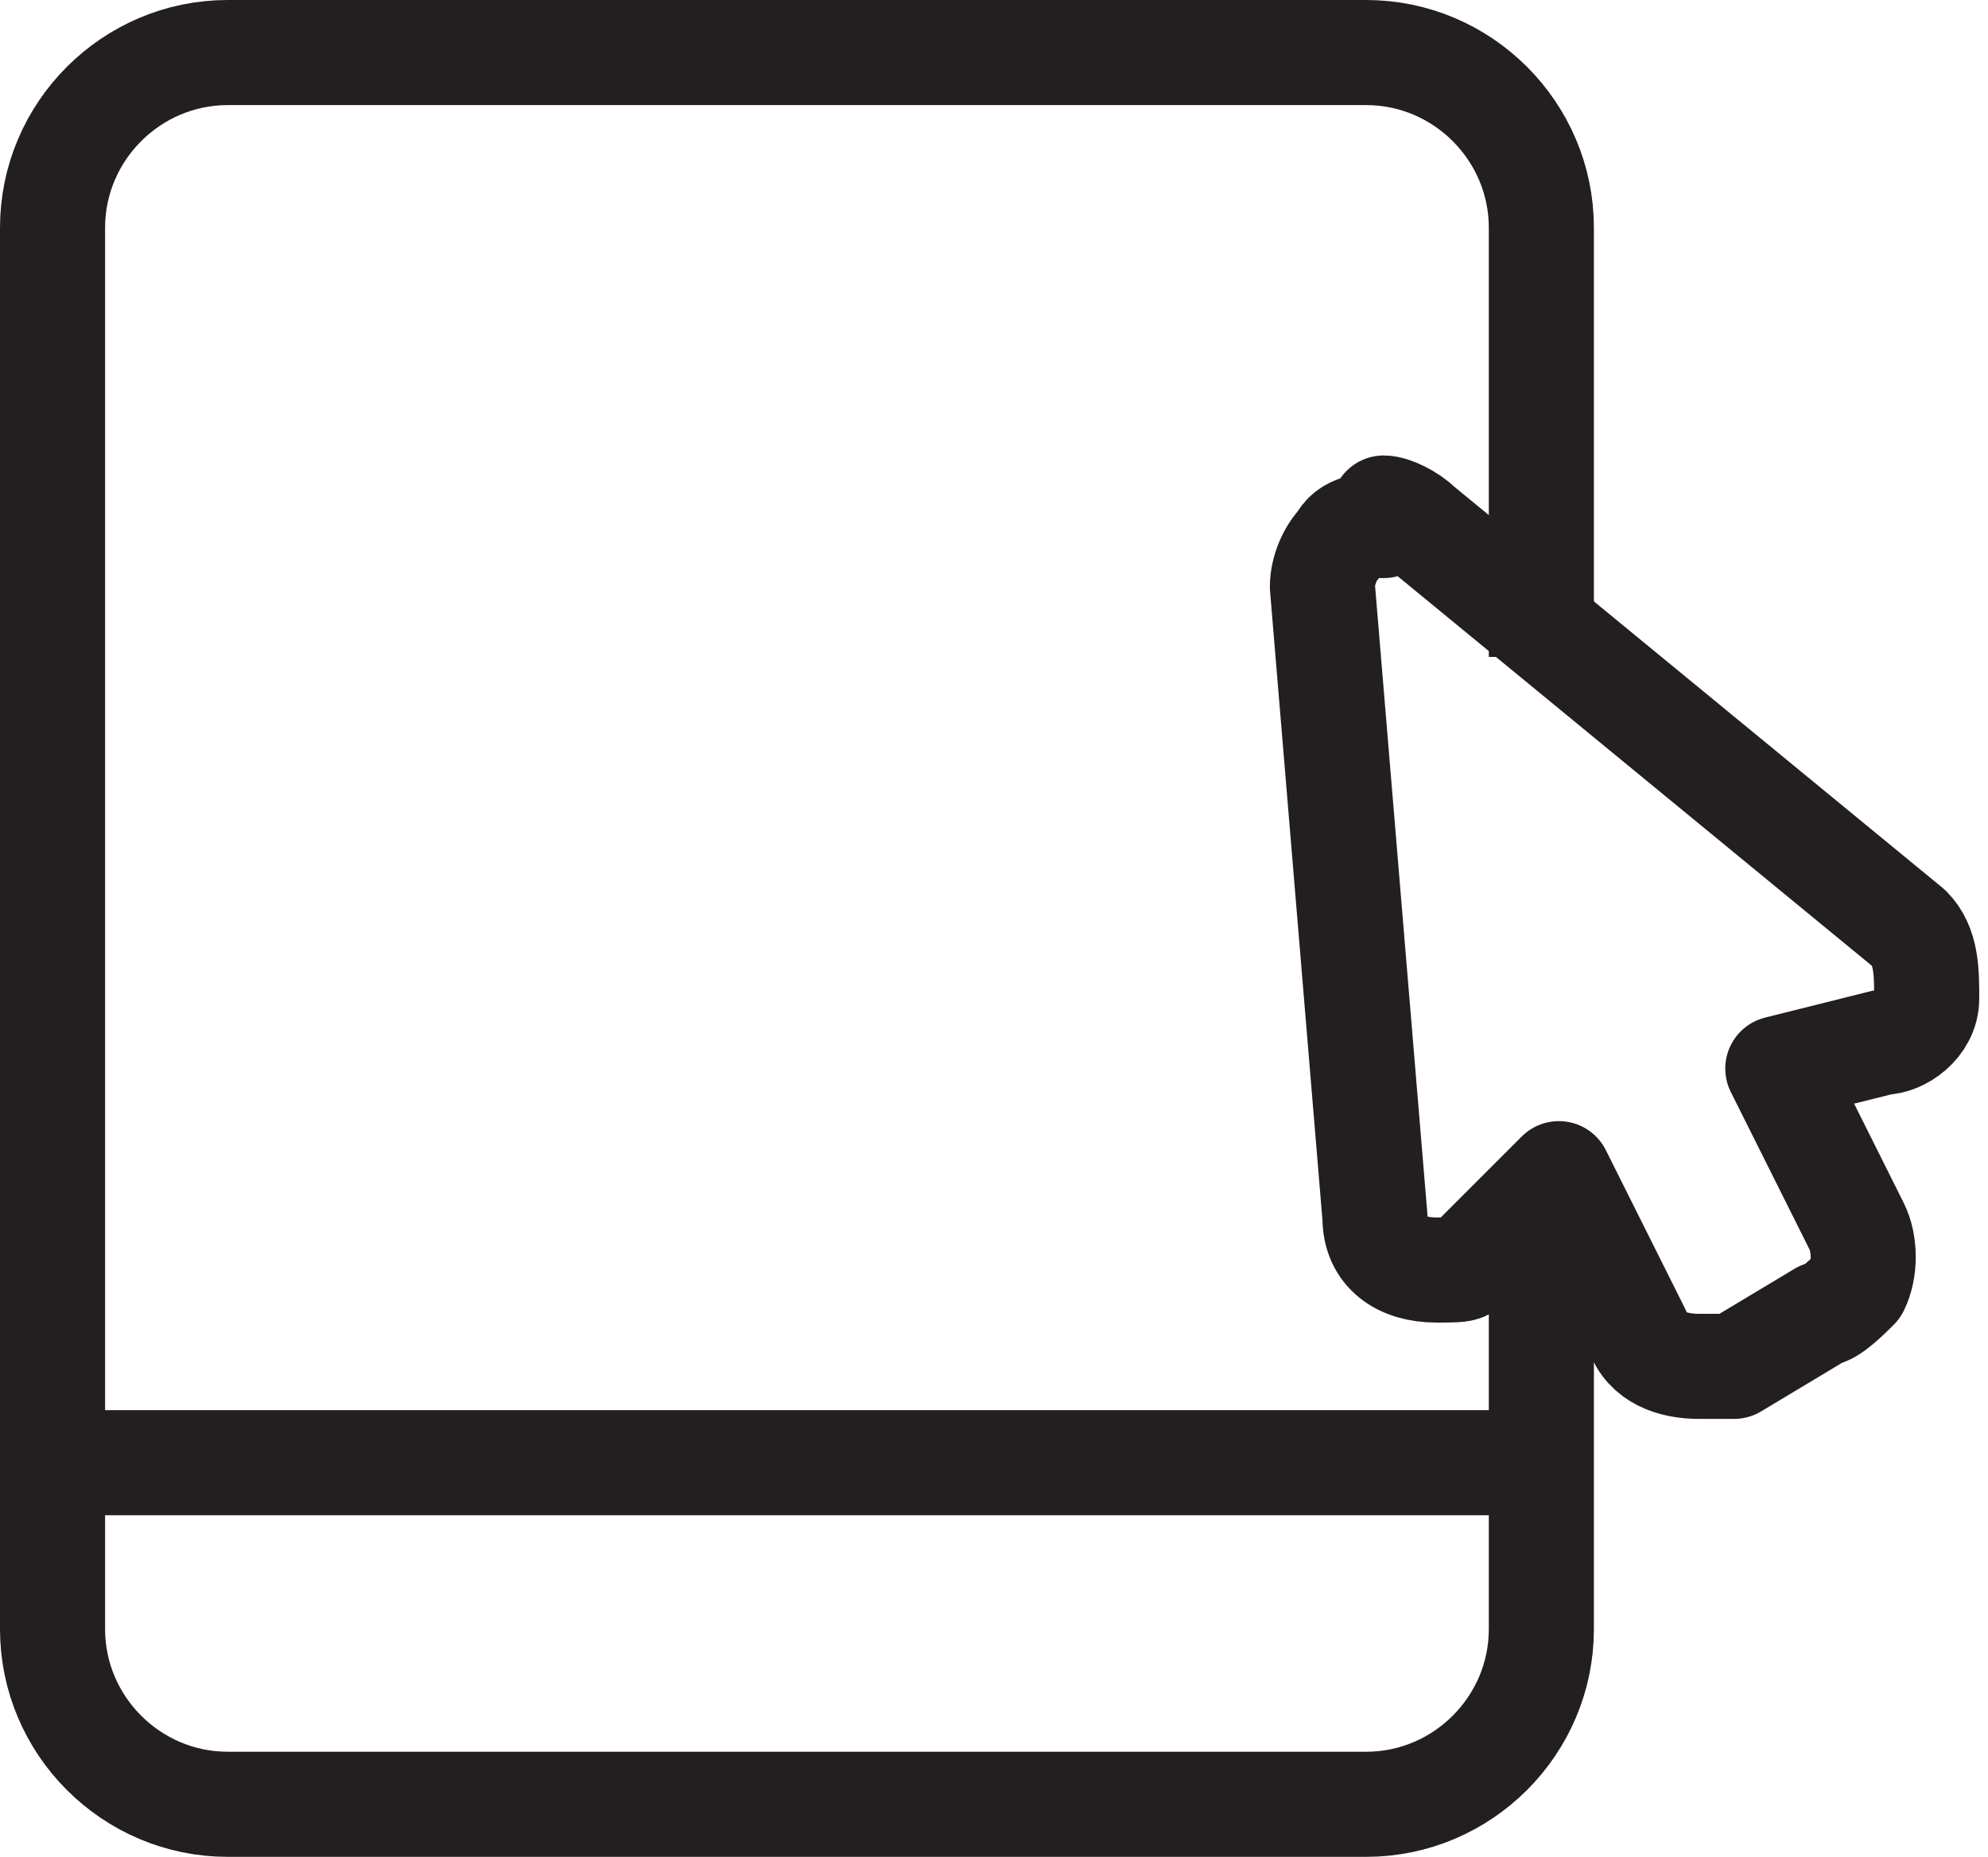
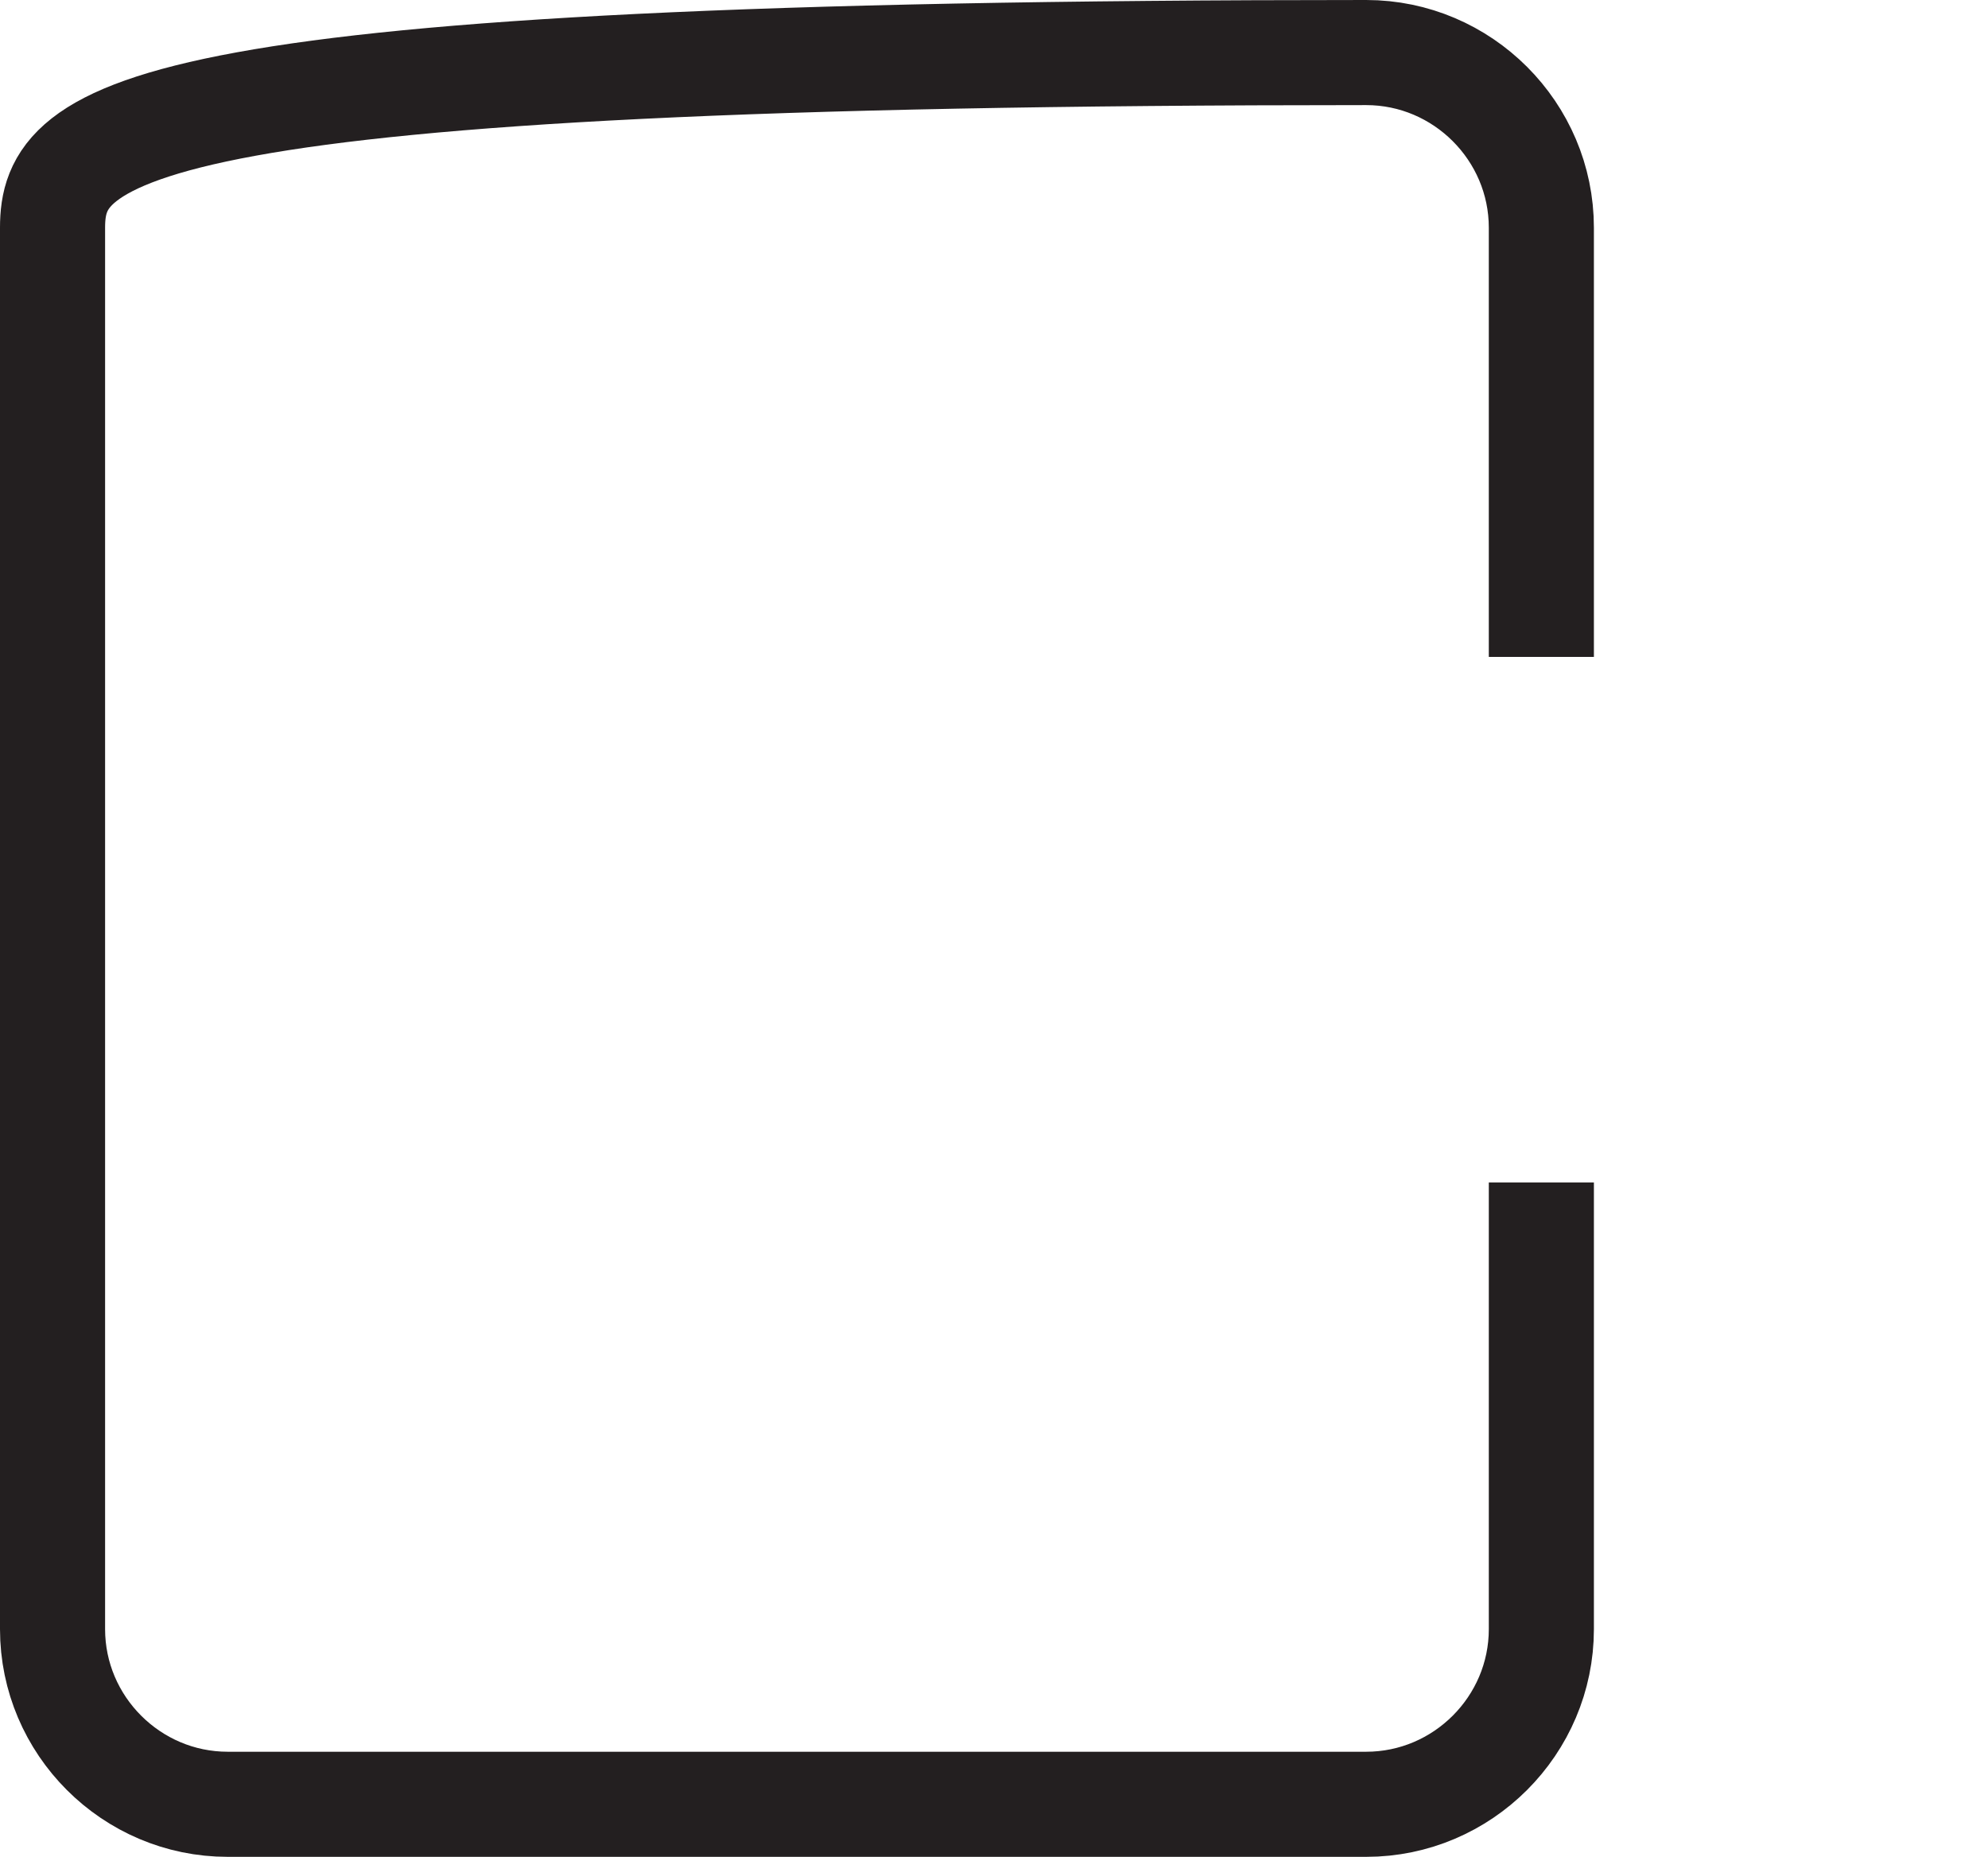
<svg xmlns="http://www.w3.org/2000/svg" id="Layer_1" width="22.7" height="21.2" version="1.1" viewBox="0 0 22.7 21.2">
  <defs>
    <style>
      .st0 {
        stroke-miterlimit: 10;
      }

      .st0, .st1 {
        fill: none;
        stroke: #231f20;
        stroke-width: 1.2px;
      }

      .st1 {
        stroke-linecap: round;
        stroke-linejoin: round;
      }
    </style>
  </defs>
-   <path class="st0" d="M17.6,7.5V2.6c0-1.1-.9-2-2-2H2.6C1.5.6.6,1.5.6,2.6v16c0,1.1.9,2,2,2h13c1.1,0,2-.9,2-2v-5.1" />
-   <line class="st0" x1=".6" y1="16.7" x2="17.6" y2="16.7" />
-   <path class="st1" d="M15.8,6c-.2,0-.4,0-.5.2-.1.1-.2.3-.2.5l.6,7.2c0,.4.3.6.7.6s.3,0,.5-.2l.9-.9.9,1.8c.1.3.4.4.7.4.1,0,.3,0,.4,0l1-.6c.1,0,.3-.2.4-.3.1-.2.1-.5,0-.7l-.9-1.8,1.2-.3c.2,0,.5-.2.5-.5,0-.3,0-.6-.2-.8l-5.6-4.6c-.1-.1-.3-.2-.4-.2h0Z" />
+   <path class="st0" d="M17.6,7.5V2.6c0-1.1-.9-2-2-2C1.5.6.6,1.5.6,2.6v16c0,1.1.9,2,2,2h13c1.1,0,2-.9,2-2v-5.1" />
</svg>